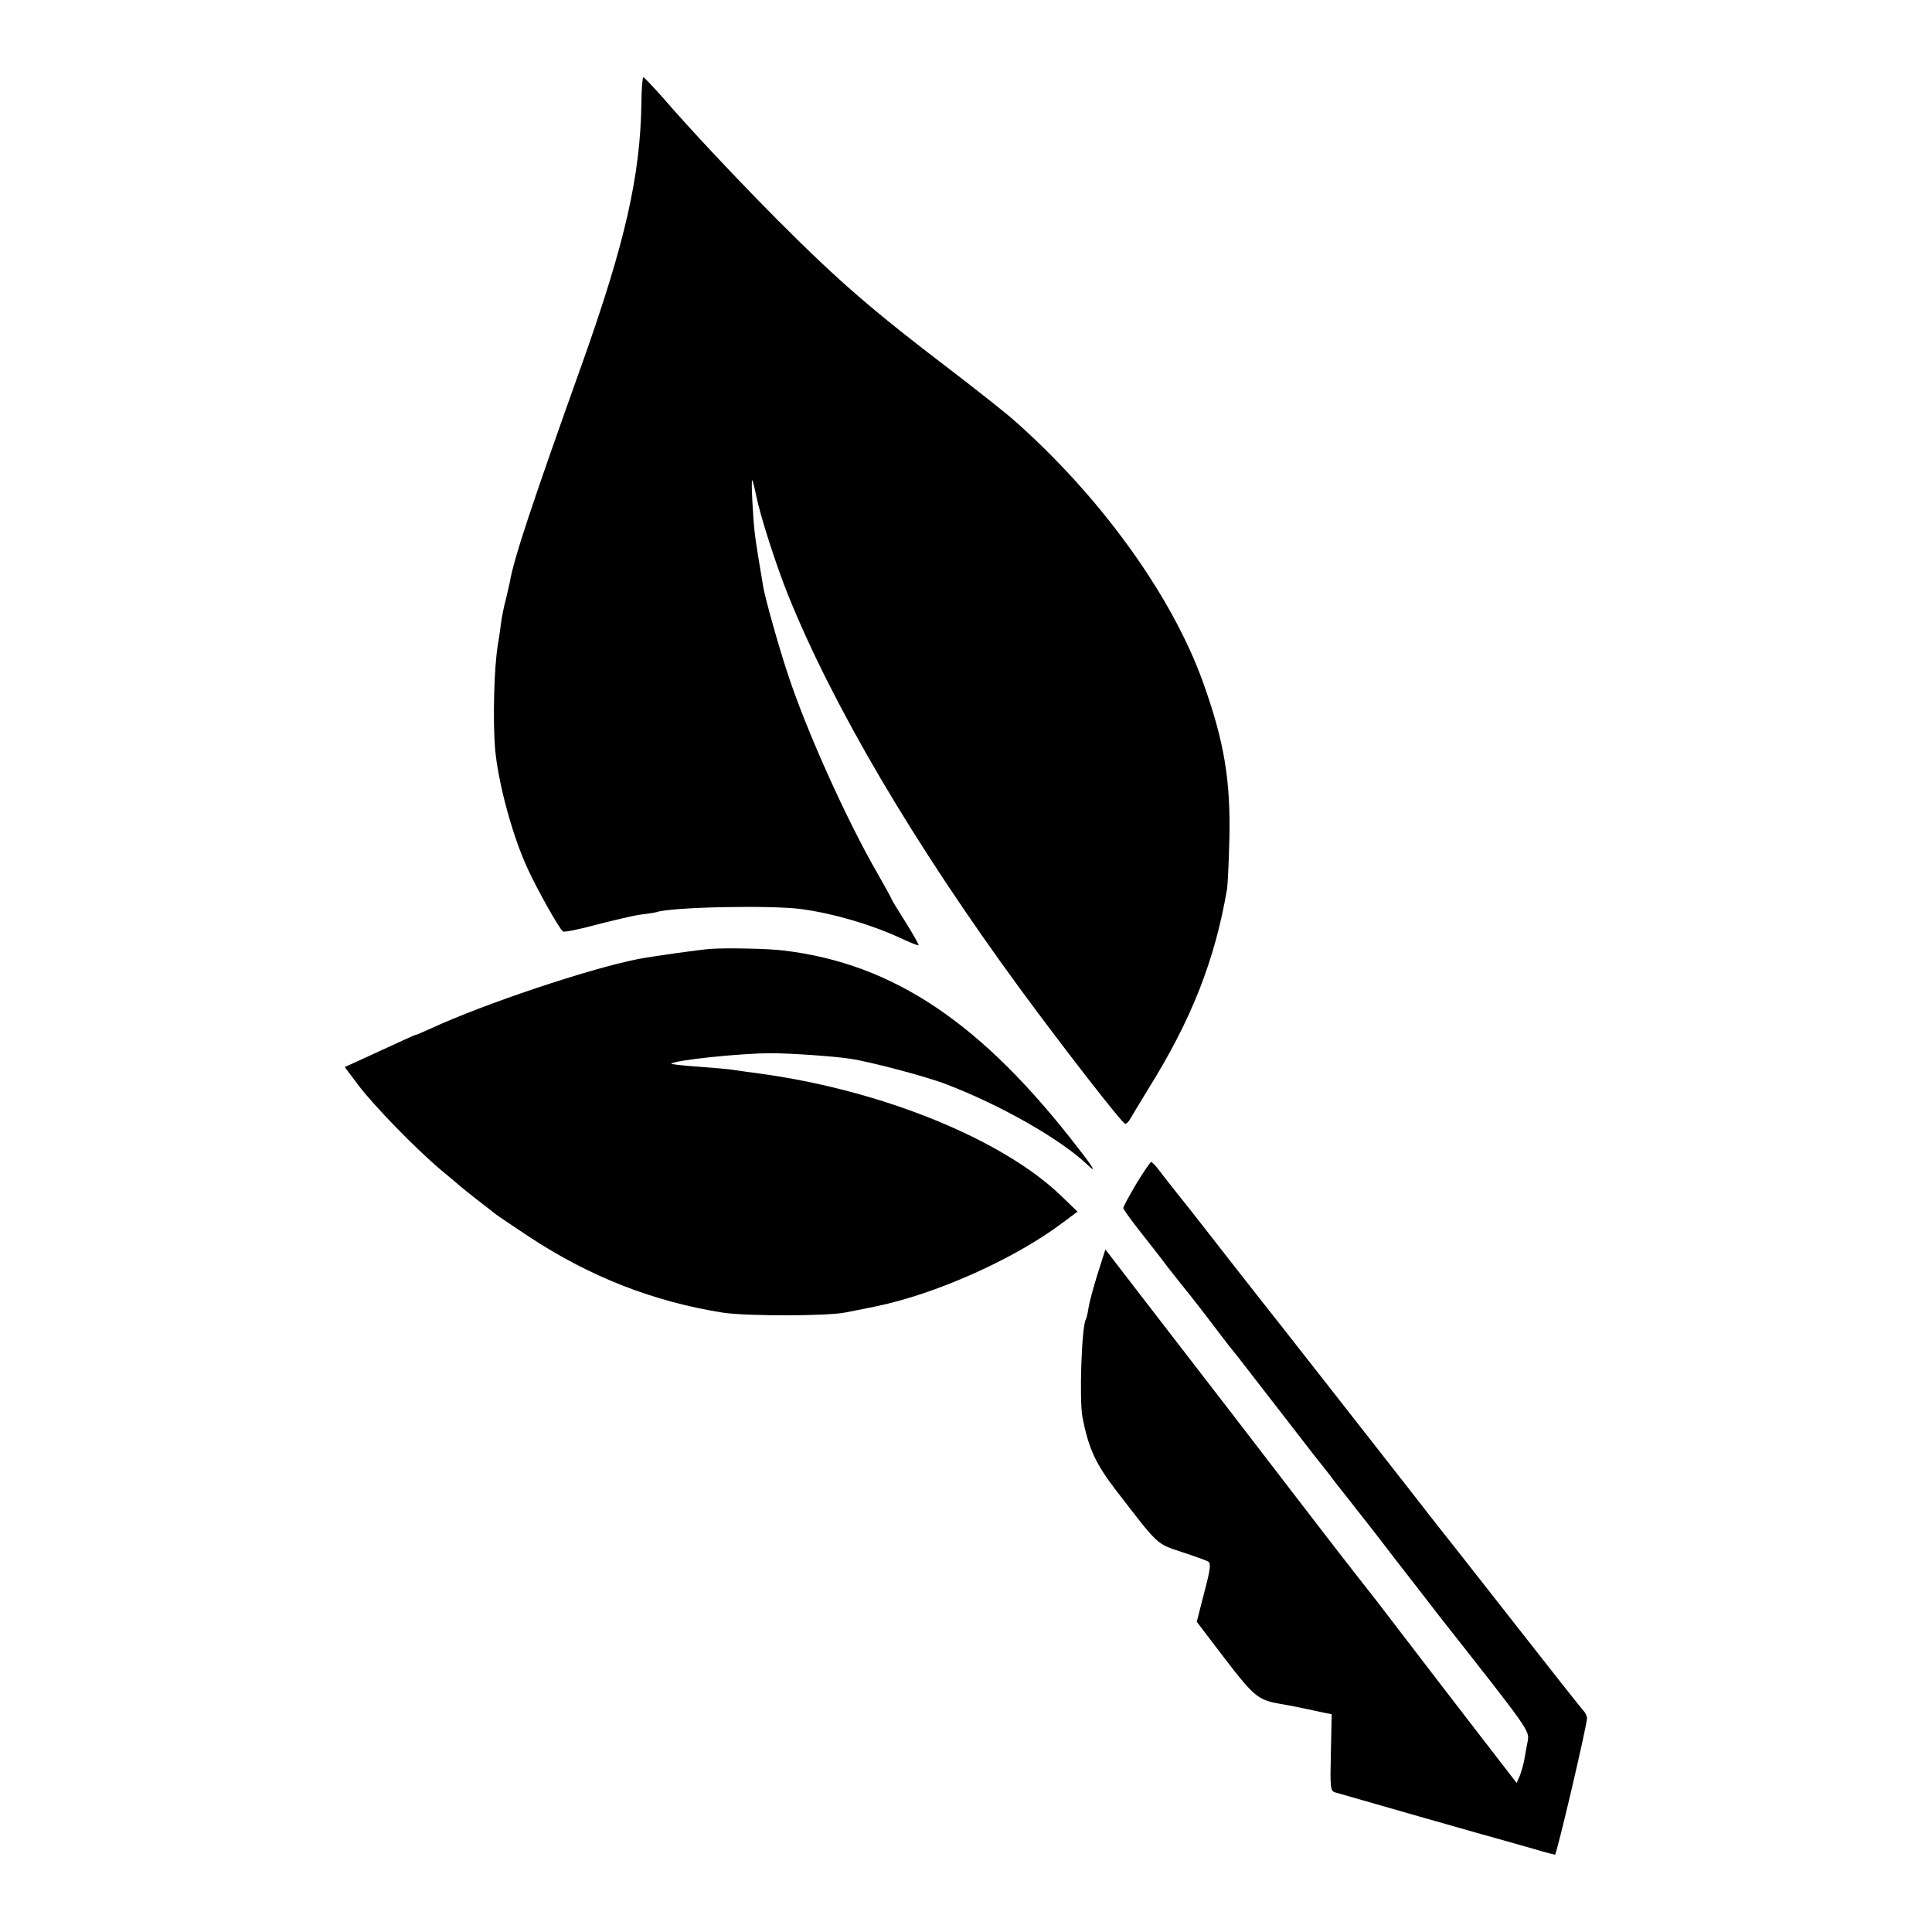
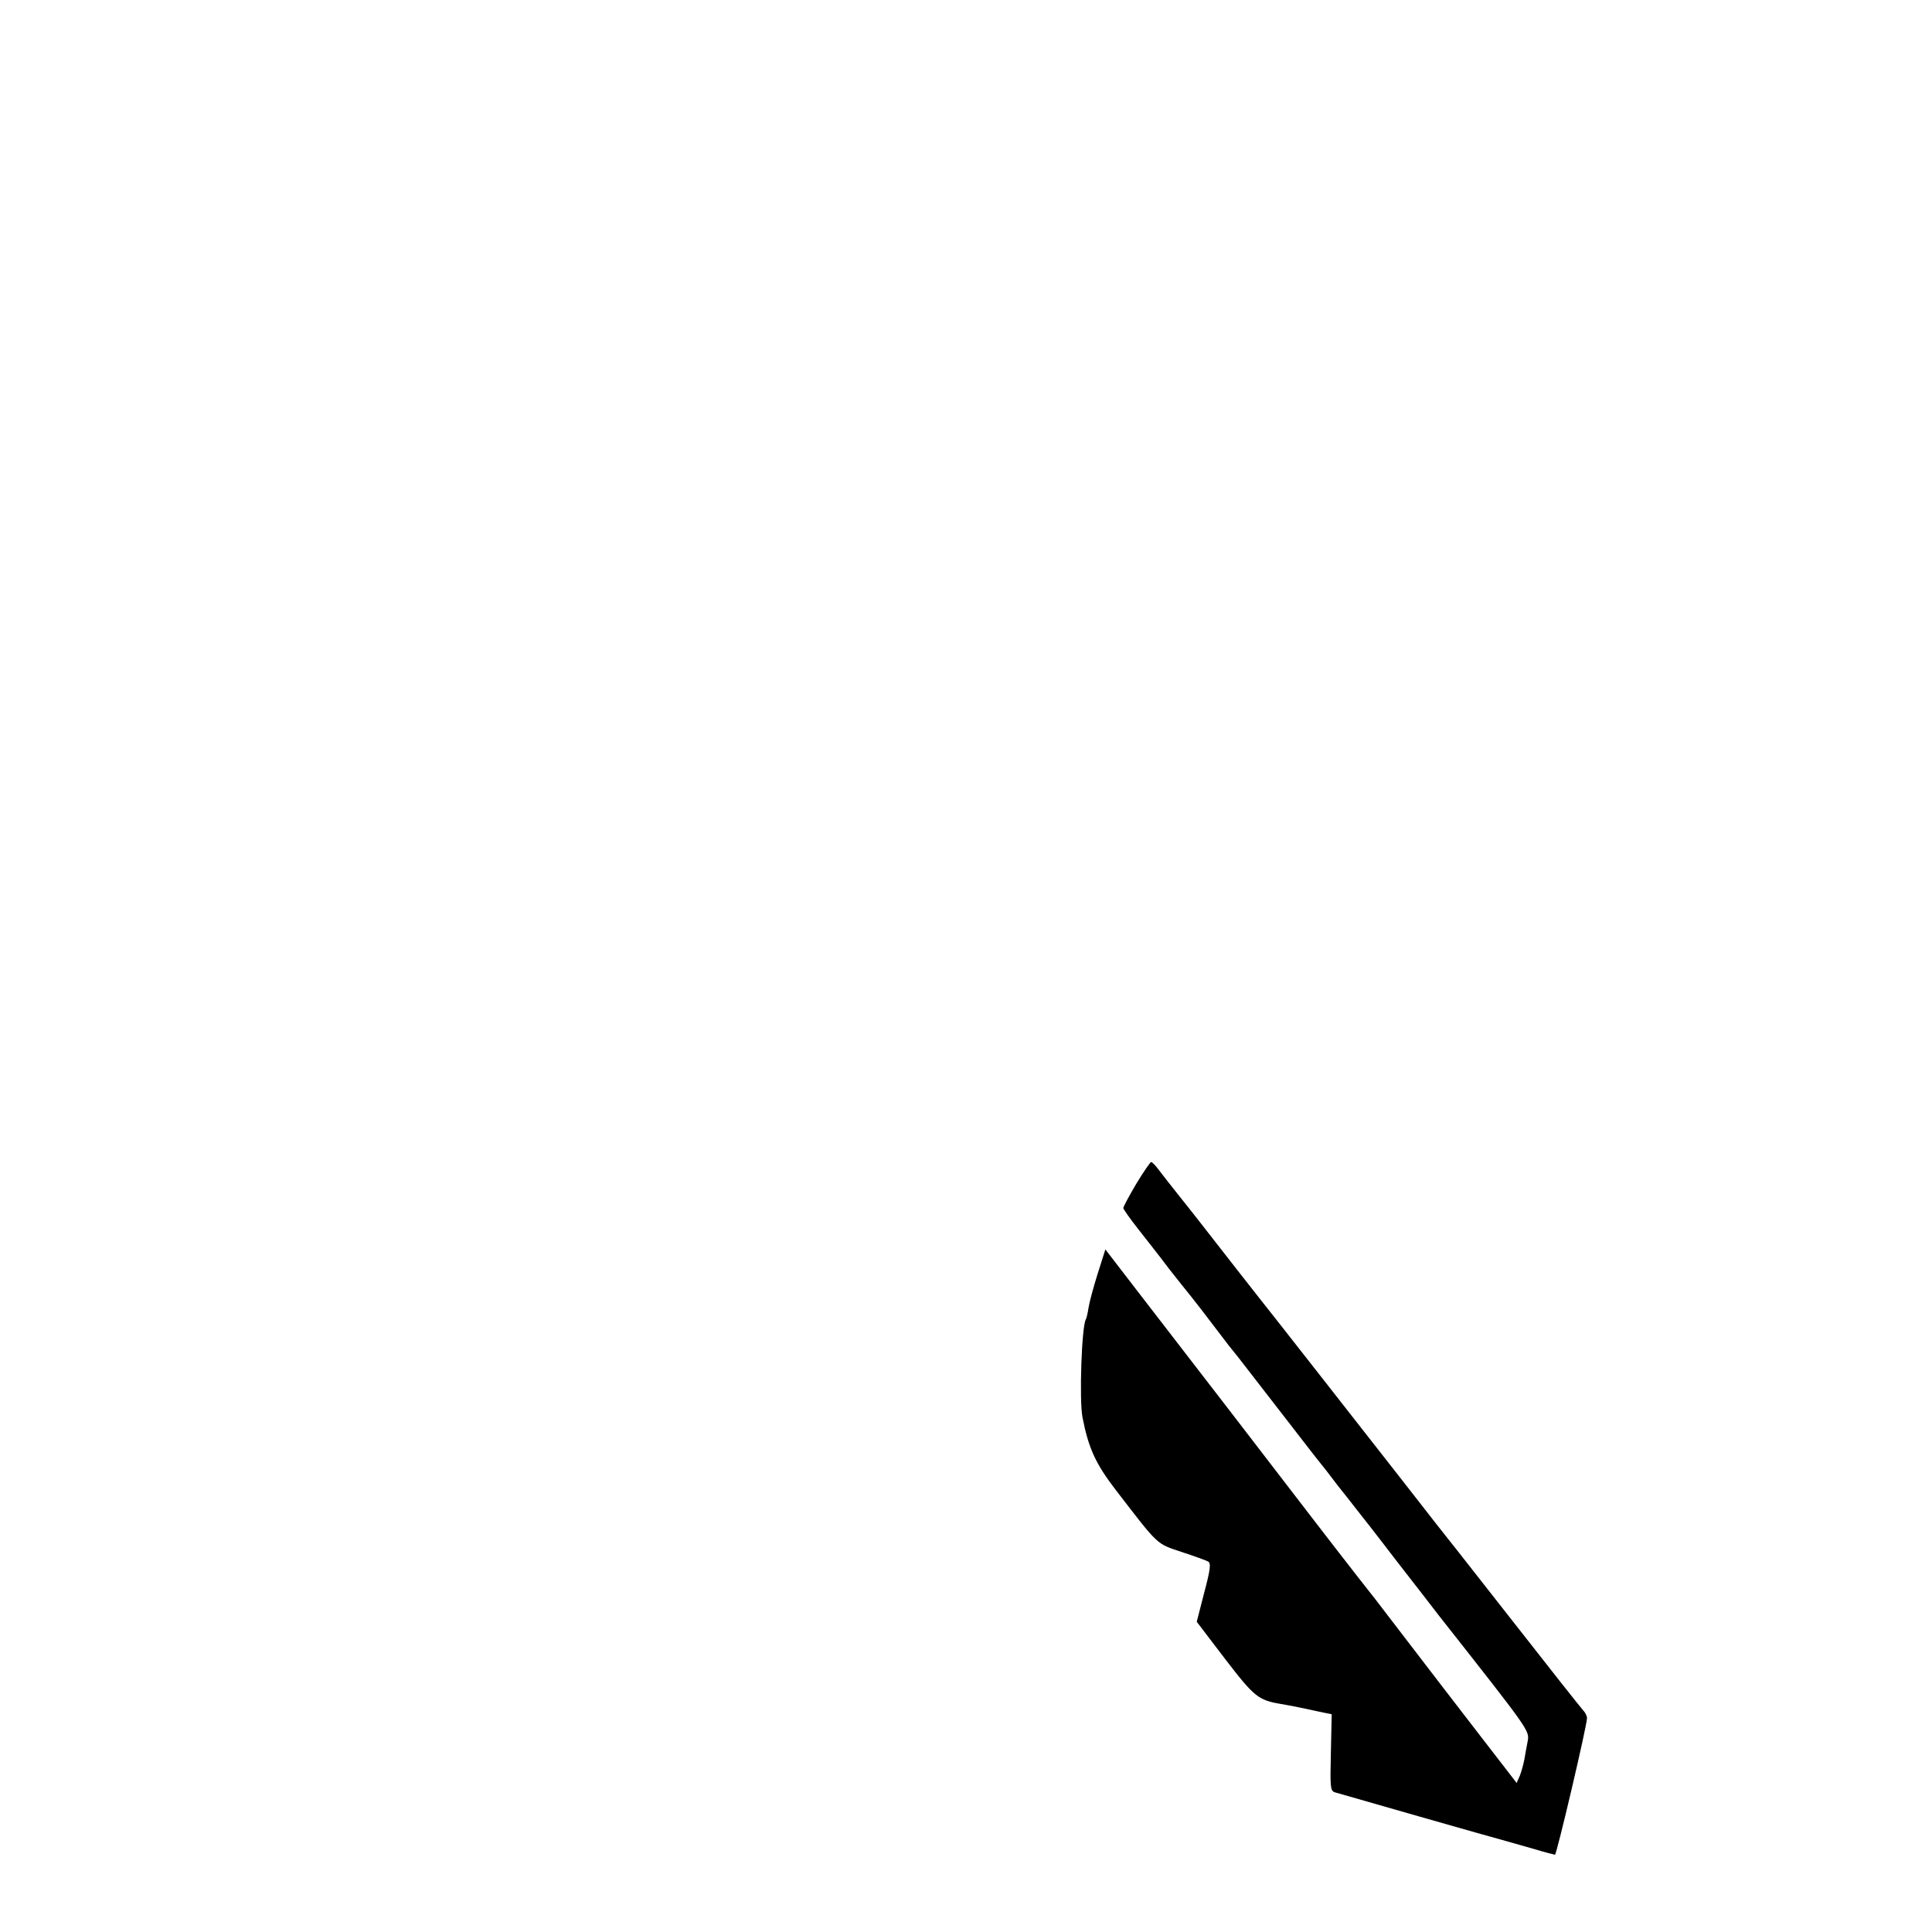
<svg xmlns="http://www.w3.org/2000/svg" version="1.0" width="700pt" height="700pt" viewBox="0 0 700 700" preserveAspectRatio="xMidYMid meet">
  <g transform="translate(0,700) scale(0.1,-0.1)" fill="#000000" stroke="none">
-     <path d="M2324 6627 c-4 -264 -59 -506 -214 -942 -185 -518 -249 -711 -263 -795 -3 -14 -10 -43 -15 -65 -6 -22 -14 -60 -17 -85 -3 -25 -8 -58 -11 -75 -14 -83 -19 -274 -10 -380 11 -123 64 -318 119 -435 36 -78 115 -218 127 -225 5 -3 60 8 122 25 63 16 134 33 158 36 25 3 51 7 58 9 55 19 419 26 527 11 116 -16 249 -55 356 -104 35 -17 65 -28 67 -27 2 2 -19 39 -47 84 -28 44 -51 82 -51 84 0 2 -23 44 -51 93 -112 194 -256 514 -324 720 -34 102 -80 267 -89 314 -19 112 -25 149 -31 195 -7 58 -14 195 -10 195 2 0 9 -26 15 -57 15 -74 73 -254 115 -358 162 -402 454 -899 839 -1425 154 -210 372 -491 383 -492 4 0 13 8 18 18 6 11 36 60 67 111 155 249 240 464 284 723 2 14 6 90 8 170 6 219 -18 364 -96 580 -114 317 -378 680 -693 955 -33 28 -130 105 -215 170 -290 221 -407 322 -630 545 -147 148 -322 334 -420 448 -35 39 -66 72 -69 72 -3 0 -7 -42 -7 -93z" />
-     <path d="M2575 3562 c-35 -2 -219 -28 -264 -37 -177 -35 -559 -163 -749 -251 -29 -13 -54 -24 -57 -24 -3 0 -38 -16 -218 -99 l-38 -17 48 -64 c57 -76 211 -234 303 -311 36 -30 67 -56 70 -59 3 -3 30 -24 60 -48 30 -23 60 -46 67 -52 6 -5 60 -41 120 -81 220 -145 450 -235 702 -275 86 -13 381 -13 446 1 17 3 64 13 105 21 218 44 505 172 679 303 l55 41 -57 55 c-213 207 -652 385 -1093 445 -44 6 -89 12 -100 14 -11 2 -66 7 -122 11 -57 4 -101 9 -100 11 13 13 252 38 363 38 65 0 229 -11 285 -20 74 -11 278 -65 350 -93 202 -78 415 -200 512 -293 32 -31 20 -9 -34 60 -350 455 -670 670 -1068 718 -52 7 -207 10 -265 6z" />
    <path d="M4117 2711 c-26 -44 -47 -83 -47 -88 0 -4 24 -38 53 -75 28 -36 79 -100 111 -143 33 -42 68 -86 78 -98 27 -34 35 -44 140 -182 4 -5 19 -24 33 -41 13 -17 83 -107 155 -200 72 -93 136 -176 143 -184 7 -8 35 -44 62 -80 28 -35 58 -73 67 -85 9 -11 75 -95 146 -188 72 -92 141 -182 155 -200 330 -419 329 -417 322 -456 -4 -20 -9 -49 -12 -66 -3 -16 -10 -42 -16 -58 l-12 -27 -40 52 c-23 29 -124 161 -226 293 -101 132 -193 252 -204 266 -11 15 -58 76 -105 135 -47 60 -118 152 -158 204 -147 192 -443 576 -650 844 l-107 139 -28 -88 c-15 -48 -30 -103 -33 -123 -3 -21 -8 -40 -10 -43 -15 -25 -24 -292 -12 -354 22 -113 48 -169 121 -264 157 -204 146 -193 238 -224 46 -15 90 -31 97 -35 10 -7 7 -30 -15 -113 l-27 -105 103 -135 c106 -138 120 -149 203 -163 31 -5 104 -20 158 -32 l25 -5 -3 -139 c-3 -127 -2 -139 15 -144 30 -9 586 -168 618 -176 17 -5 63 -18 102 -29 40 -12 75 -21 77 -21 6 0 116 468 116 495 0 7 -6 20 -13 27 -7 7 -127 159 -267 338 -140 179 -259 330 -265 337 -5 6 -58 74 -117 150 -109 139 -500 639 -516 658 -7 9 -151 192 -230 294 -15 19 -47 60 -72 91 -25 31 -56 71 -69 88 -13 18 -27 32 -30 32 -3 0 -28 -36 -54 -79z" />
  </g>
</svg>